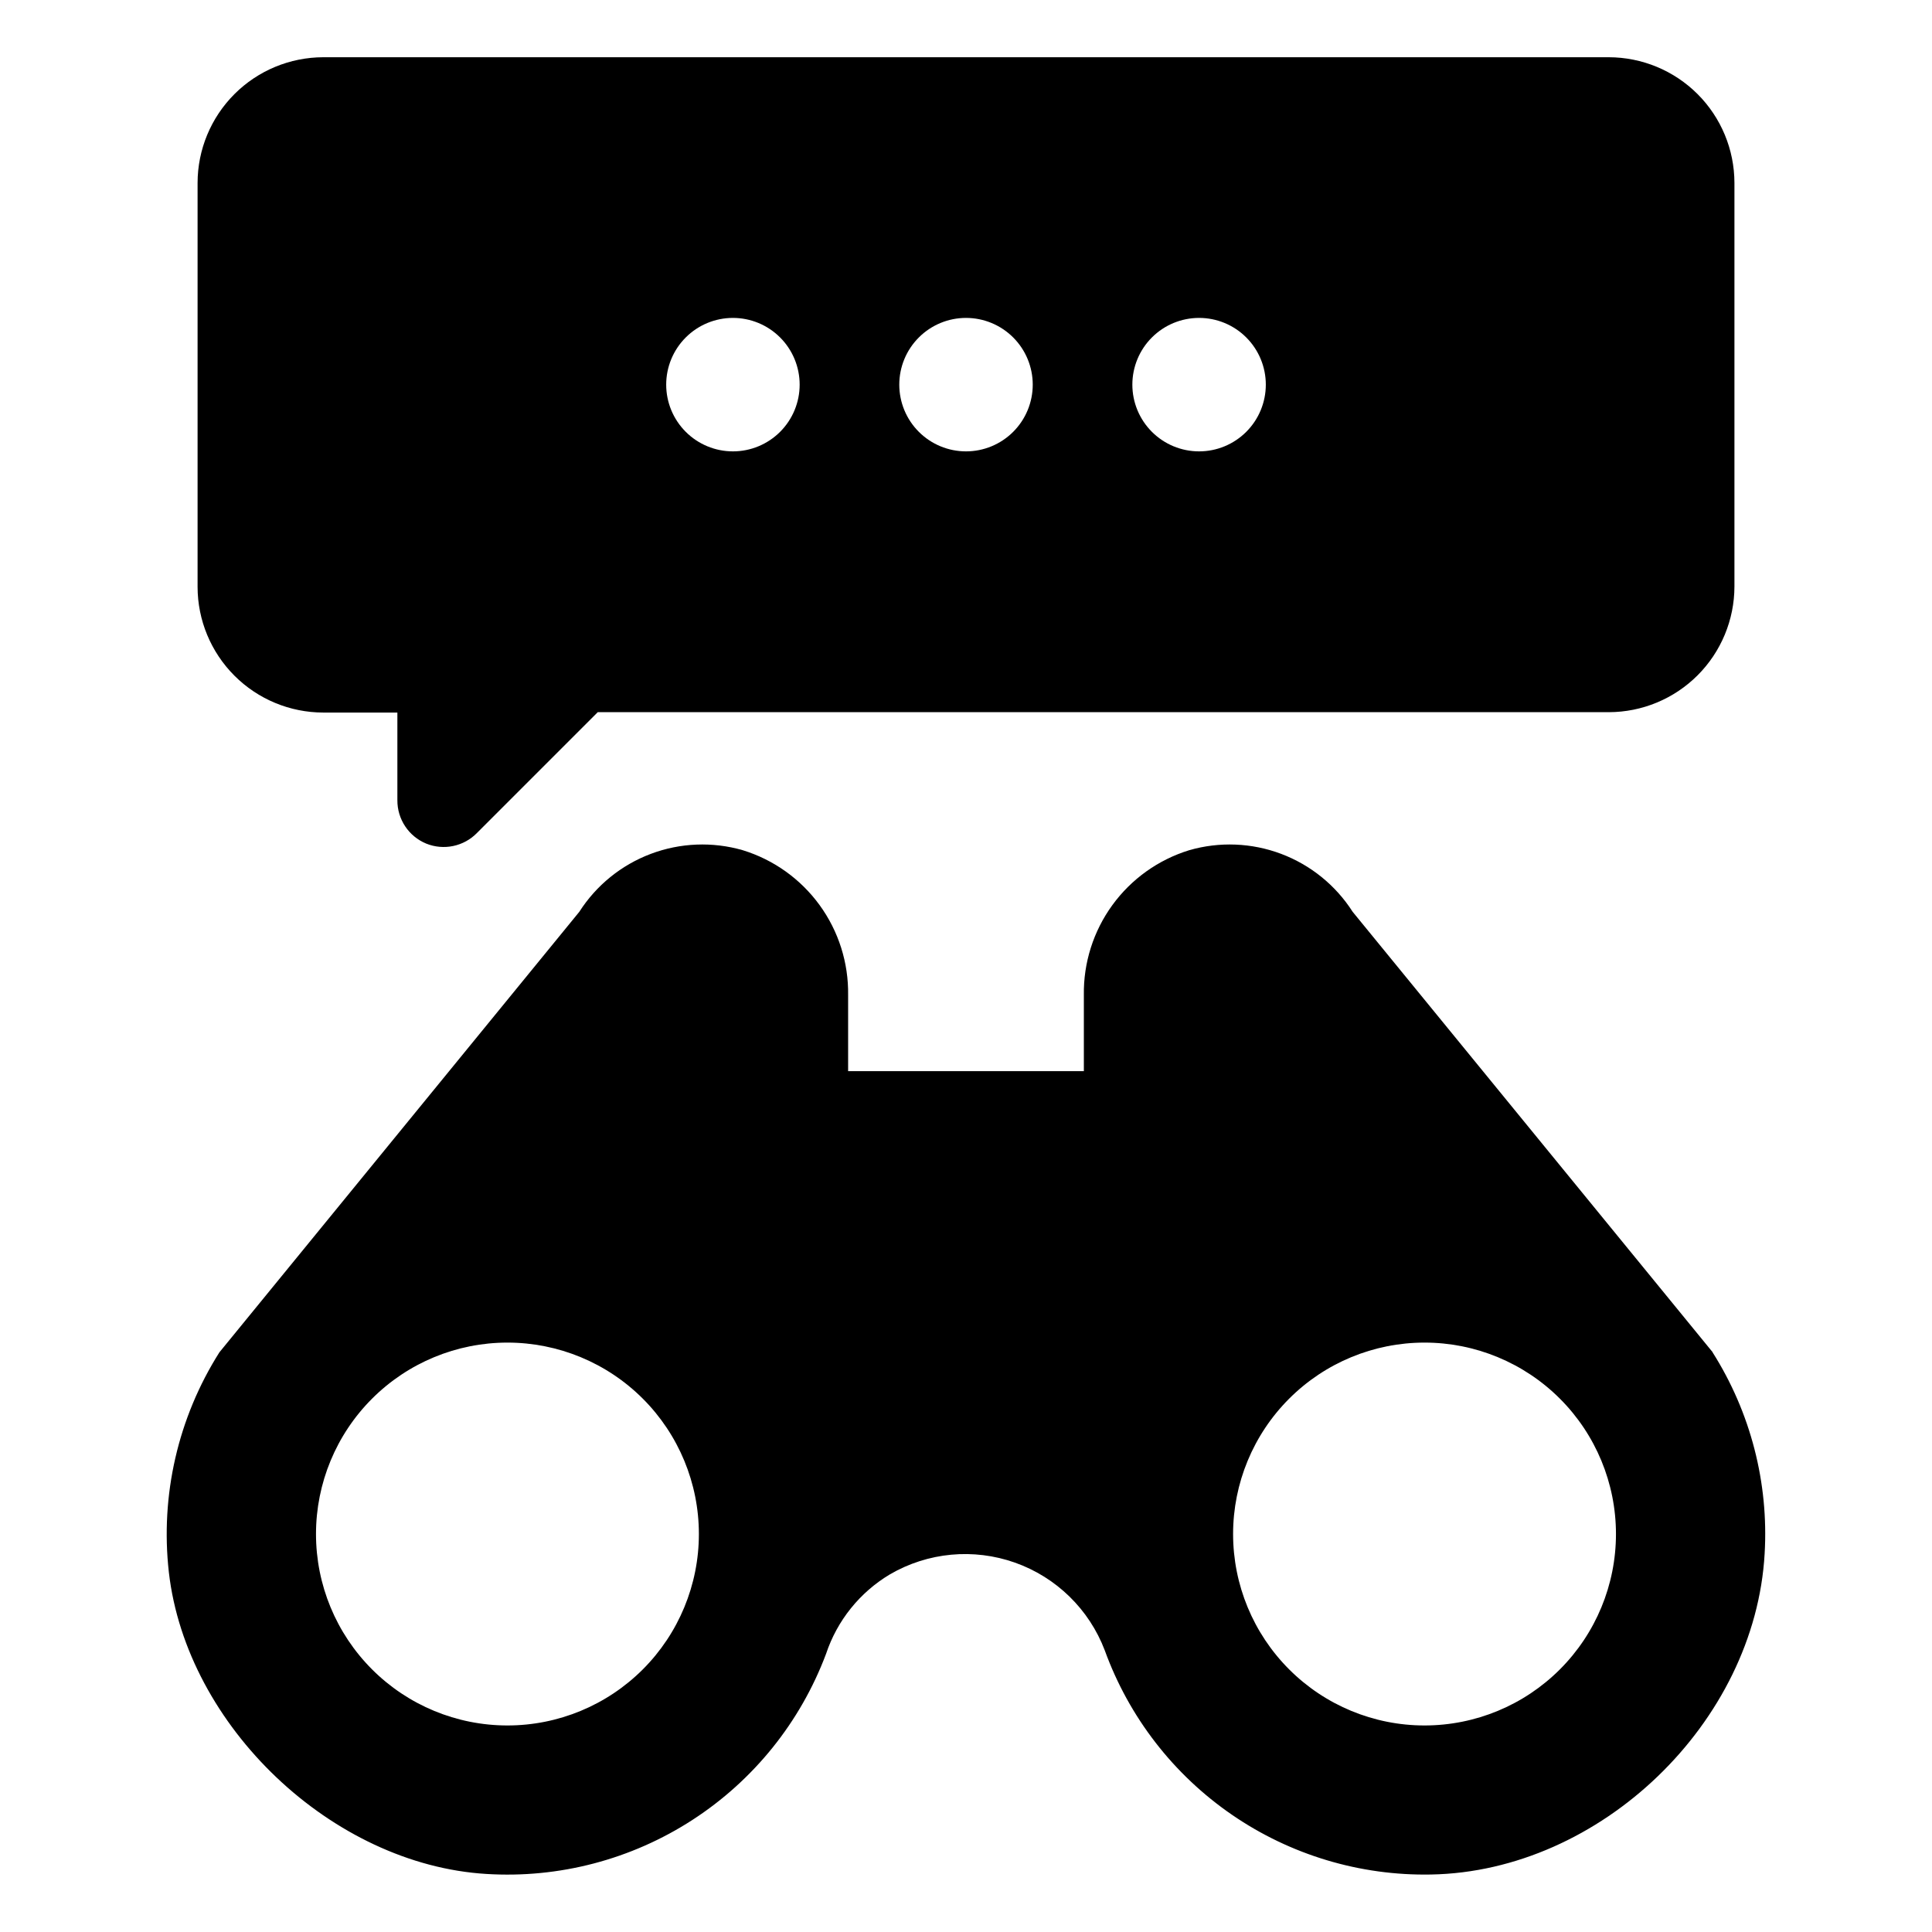
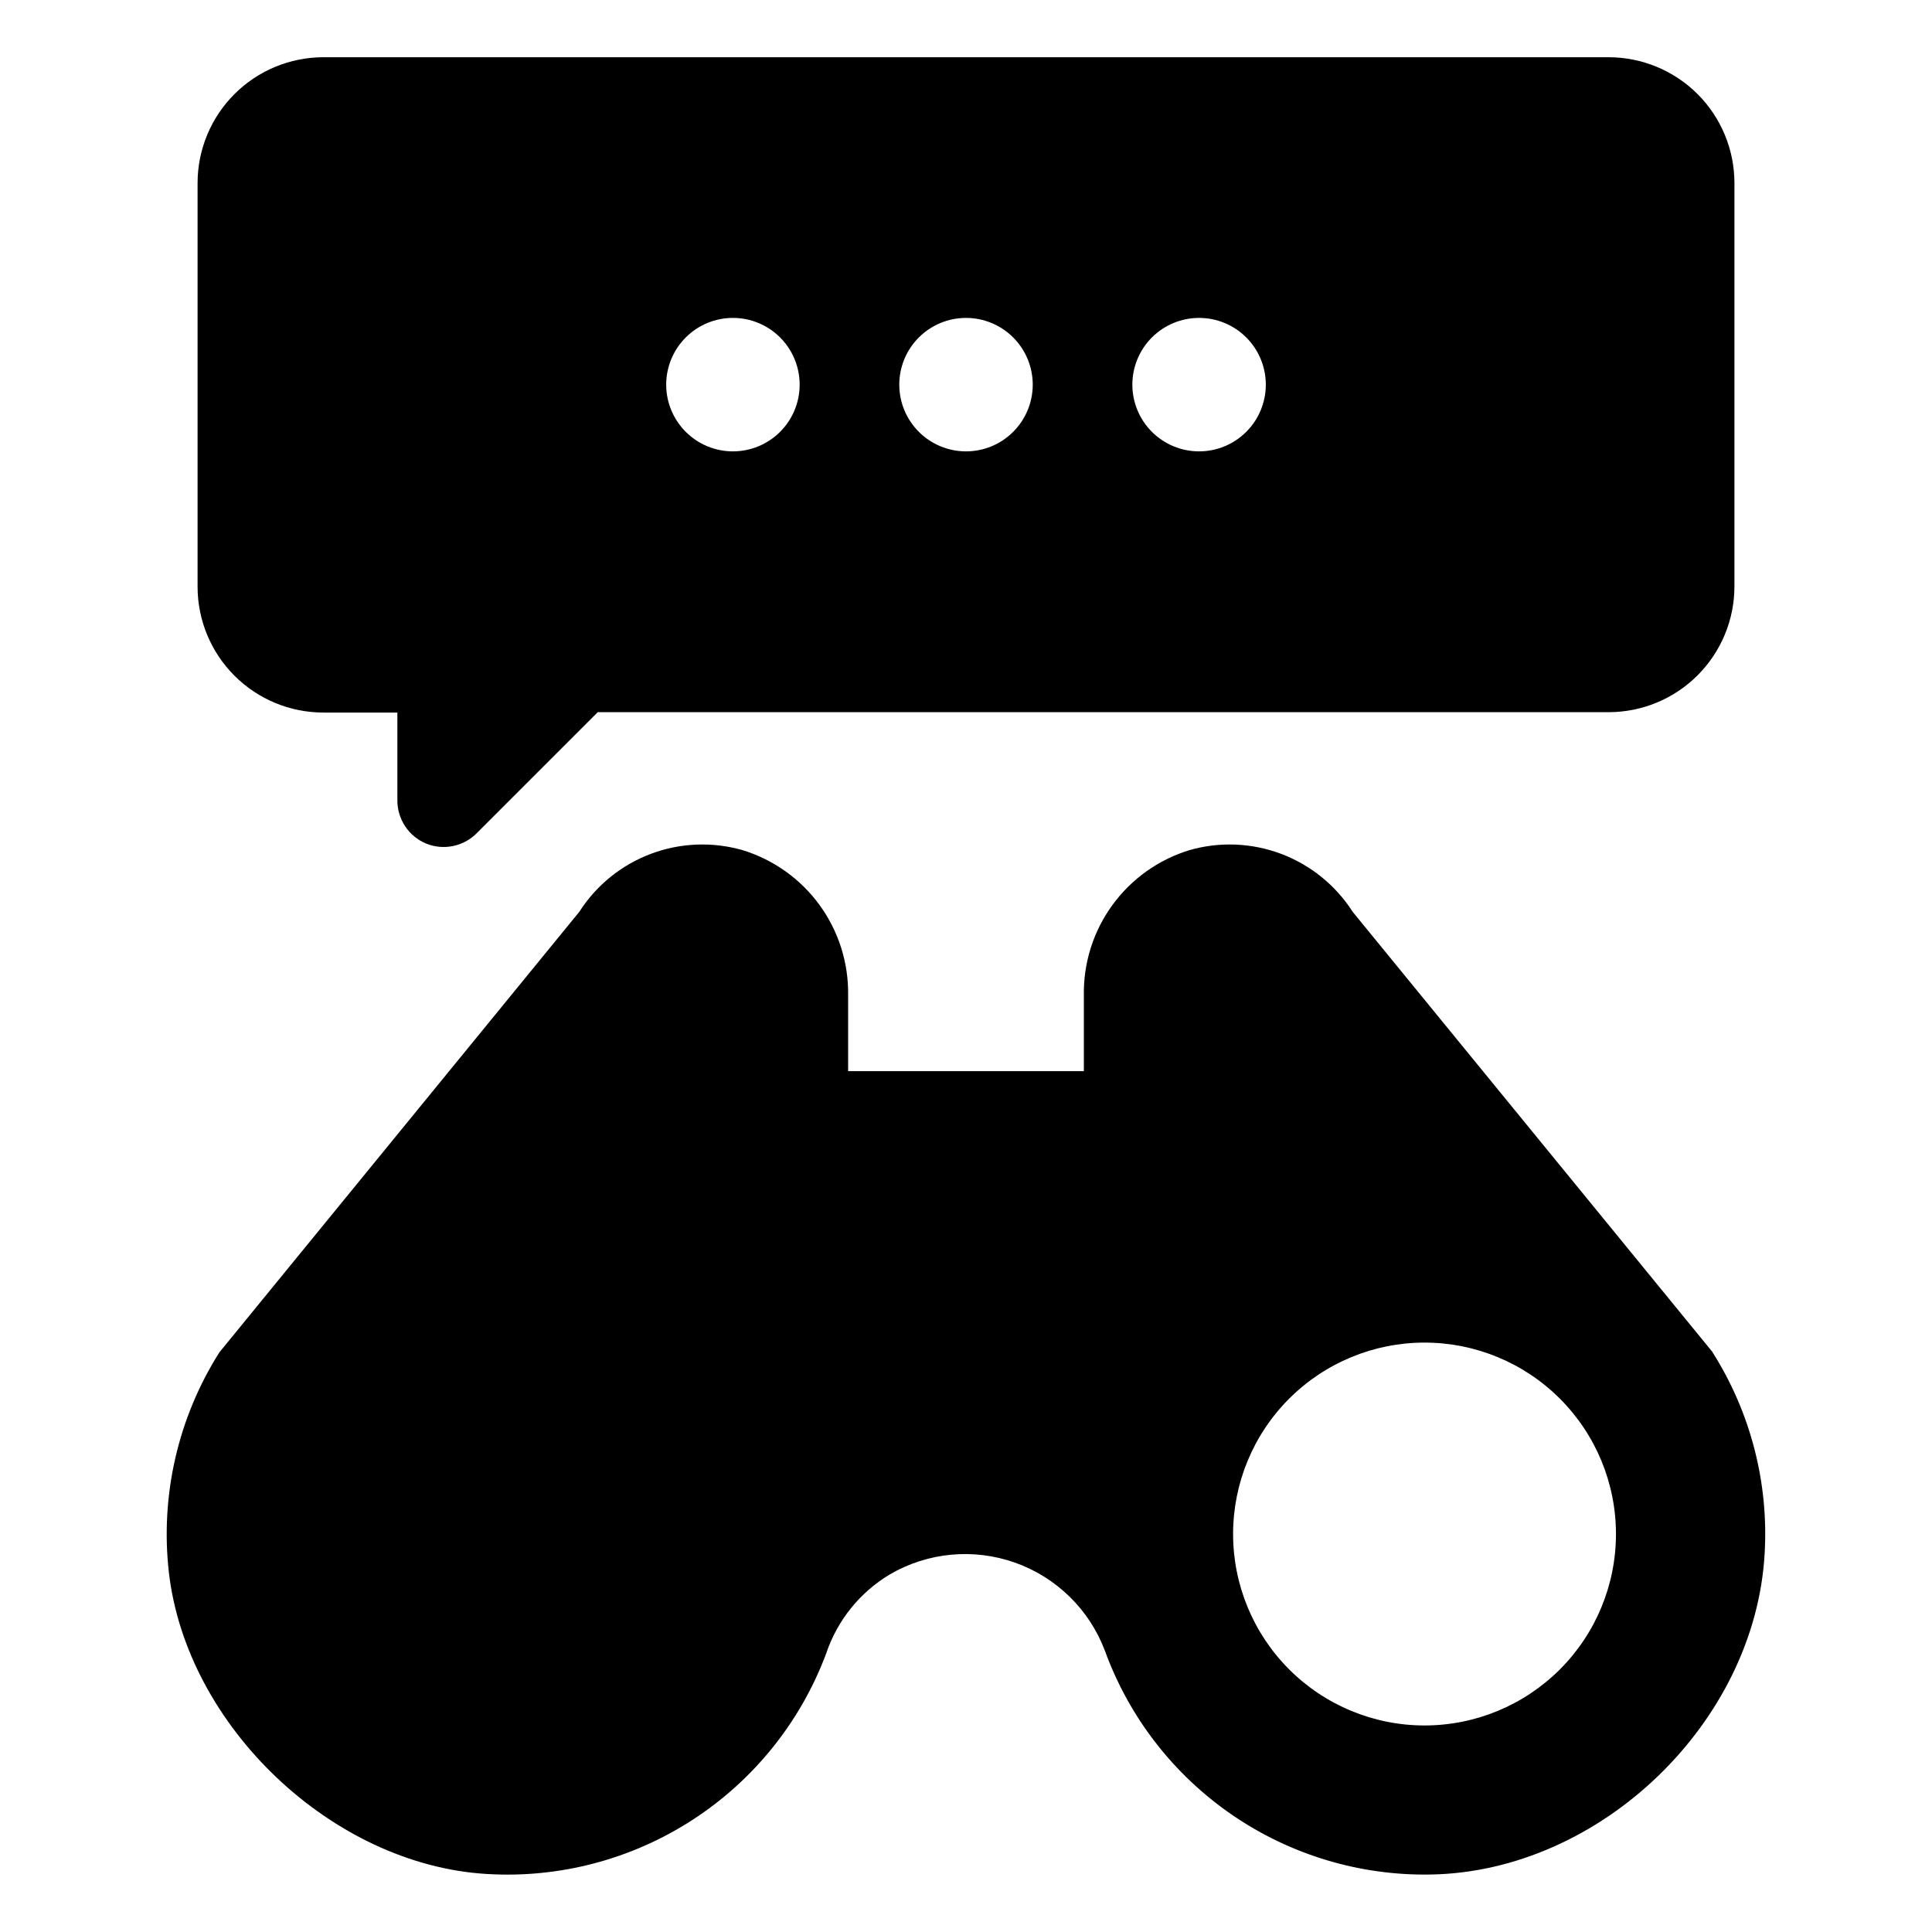
<svg xmlns="http://www.w3.org/2000/svg" fill="#000000" width="800px" height="800px" version="1.1" viewBox="144 144 512 512">
-   <path d="m256.92 367.55c4.652 1.895 9.996 0.777 13.5-2.824l31.992-31.992h267.93c8.828-0.012 17.293-3.523 23.535-9.766 6.242-6.242 9.754-14.707 9.766-23.535v-106.96c-0.012-8.828-3.523-17.293-9.766-23.535-6.242-6.242-14.707-9.754-23.535-9.77h-340.68c-8.828 0.016-17.289 3.527-23.531 9.77-6.242 6.242-9.758 14.707-9.77 23.535v107.06c0.012 8.828 3.527 17.289 9.77 23.531 6.242 6.246 14.703 9.758 23.531 9.77h19.648v23.227c-0.035 5.019 2.973 9.562 7.609 11.488zm204.85-139.3c4.691 0 9.188 1.863 12.504 5.18 3.316 3.316 5.18 7.812 5.18 12.504s-1.863 9.188-5.18 12.504c-3.316 3.316-7.812 5.18-12.504 5.18s-9.188-1.863-12.504-5.18c-3.316-3.316-5.18-7.812-5.18-12.504s1.863-9.188 5.18-12.504c3.316-3.316 7.812-5.18 12.504-5.18zm-61.766 0c4.688 0 9.188 1.863 12.504 5.18 3.316 3.316 5.18 7.812 5.18 12.504s-1.863 9.188-5.18 12.504-7.816 5.18-12.504 5.18c-4.691 0-9.188-1.863-12.504-5.18s-5.18-7.812-5.18-12.504 1.863-9.188 5.18-12.504c3.316-3.316 7.812-5.18 12.504-5.18zm-61.766 0h-0.004c4.691 0 9.188 1.863 12.504 5.18 3.316 3.316 5.18 7.812 5.18 12.504s-1.863 9.188-5.18 12.504-7.812 5.18-12.504 5.18c-4.688 0-9.188-1.863-12.504-5.18-3.316-3.316-5.18-7.812-5.18-12.504s1.863-9.188 5.18-12.504c3.316-3.316 7.816-5.18 12.504-5.18zm259.61 274.07-95.375-116.68c-4.496-7.031-11.145-12.418-18.953-15.359-7.809-2.941-16.355-3.281-24.375-0.965-8.18 2.519-15.32 7.621-20.355 14.543-5.031 6.922-7.684 15.289-7.555 23.848v20.152h-62.473v-20.152c0.129-8.559-2.523-16.926-7.555-23.848-5.035-6.922-12.176-12.023-20.355-14.543-8.016-2.316-16.566-1.977-24.375 0.965-7.809 2.941-14.457 8.328-18.953 15.359l-95.371 116.73c-10.977 17.34-15.703 37.902-13.402 58.293 4.688 40.859 43.328 77.484 84.137 79.953 19.277 1.199 38.426-3.824 54.633-14.328 16.211-10.5 28.617-25.93 35.398-44.012 2.938-8.82 8.945-16.297 16.93-21.059 10.051-5.852 22.164-6.984 33.129-3.106 10.965 3.883 19.668 12.387 23.801 23.258 6.414 17.68 18.199 32.91 33.703 43.562 15.5 10.648 33.945 16.188 52.75 15.836 44.941-0.805 85.898-40.305 88.418-85.043 1.098-18.793-3.731-37.453-13.805-53.355zm-319.37 98.945c-13.457 0-26.359-5.344-35.875-14.859-9.516-9.512-14.859-22.418-14.859-35.875 0-13.453 5.344-26.359 14.859-35.871 9.516-9.516 22.418-14.859 35.875-14.859 13.453 0 26.359 5.344 35.875 14.859 9.512 9.512 14.859 22.418 14.859 35.871 0 13.457-5.348 26.363-14.859 35.875-9.516 9.516-22.422 14.859-35.875 14.859zm243.04 0h-0.004c-13.453 0-26.359-5.344-35.871-14.859-9.516-9.512-14.859-22.418-14.859-35.875 0-13.453 5.344-26.359 14.859-35.871 9.512-9.516 22.418-14.859 35.871-14.859 13.457 0 26.363 5.344 35.875 14.859 9.516 9.512 14.859 22.418 14.859 35.871 0 13.457-5.344 26.363-14.859 35.875-9.512 9.516-22.418 14.859-35.875 14.859z" />
+   <path d="m256.92 367.55c4.652 1.895 9.996 0.777 13.5-2.824l31.992-31.992h267.93c8.828-0.012 17.293-3.523 23.535-9.766 6.242-6.242 9.754-14.707 9.766-23.535v-106.96c-0.012-8.828-3.523-17.293-9.766-23.535-6.242-6.242-14.707-9.754-23.535-9.77h-340.68c-8.828 0.016-17.289 3.527-23.531 9.77-6.242 6.242-9.758 14.707-9.77 23.535v107.06c0.012 8.828 3.527 17.289 9.77 23.531 6.242 6.246 14.703 9.758 23.531 9.77h19.648v23.227c-0.035 5.019 2.973 9.562 7.609 11.488zm204.85-139.3c4.691 0 9.188 1.863 12.504 5.18 3.316 3.316 5.18 7.812 5.18 12.504s-1.863 9.188-5.18 12.504c-3.316 3.316-7.812 5.18-12.504 5.18s-9.188-1.863-12.504-5.18c-3.316-3.316-5.18-7.812-5.18-12.504s1.863-9.188 5.18-12.504c3.316-3.316 7.812-5.18 12.504-5.18zm-61.766 0c4.688 0 9.188 1.863 12.504 5.18 3.316 3.316 5.18 7.812 5.18 12.504s-1.863 9.188-5.18 12.504-7.816 5.18-12.504 5.18c-4.691 0-9.188-1.863-12.504-5.18s-5.18-7.812-5.18-12.504 1.863-9.188 5.18-12.504c3.316-3.316 7.812-5.18 12.504-5.18zm-61.766 0h-0.004c4.691 0 9.188 1.863 12.504 5.18 3.316 3.316 5.18 7.812 5.18 12.504s-1.863 9.188-5.18 12.504-7.812 5.18-12.504 5.18c-4.688 0-9.188-1.863-12.504-5.18-3.316-3.316-5.18-7.812-5.18-12.504s1.863-9.188 5.18-12.504c3.316-3.316 7.816-5.18 12.504-5.18zm259.61 274.07-95.375-116.68c-4.496-7.031-11.145-12.418-18.953-15.359-7.809-2.941-16.355-3.281-24.375-0.965-8.18 2.519-15.32 7.621-20.355 14.543-5.031 6.922-7.684 15.289-7.555 23.848v20.152h-62.473v-20.152c0.129-8.559-2.523-16.926-7.555-23.848-5.035-6.922-12.176-12.023-20.355-14.543-8.016-2.316-16.566-1.977-24.375 0.965-7.809 2.941-14.457 8.328-18.953 15.359l-95.371 116.73c-10.977 17.34-15.703 37.902-13.402 58.293 4.688 40.859 43.328 77.484 84.137 79.953 19.277 1.199 38.426-3.824 54.633-14.328 16.211-10.5 28.617-25.93 35.398-44.012 2.938-8.82 8.945-16.297 16.93-21.059 10.051-5.852 22.164-6.984 33.129-3.106 10.965 3.883 19.668 12.387 23.801 23.258 6.414 17.68 18.199 32.91 33.703 43.562 15.5 10.648 33.945 16.188 52.75 15.836 44.941-0.805 85.898-40.305 88.418-85.043 1.098-18.793-3.731-37.453-13.805-53.355zm-319.37 98.945zm243.04 0h-0.004c-13.453 0-26.359-5.344-35.871-14.859-9.516-9.512-14.859-22.418-14.859-35.875 0-13.453 5.344-26.359 14.859-35.871 9.512-9.516 22.418-14.859 35.871-14.859 13.457 0 26.363 5.344 35.875 14.859 9.516 9.512 14.859 22.418 14.859 35.871 0 13.457-5.344 26.363-14.859 35.875-9.512 9.516-22.418 14.859-35.875 14.859z" />
</svg>